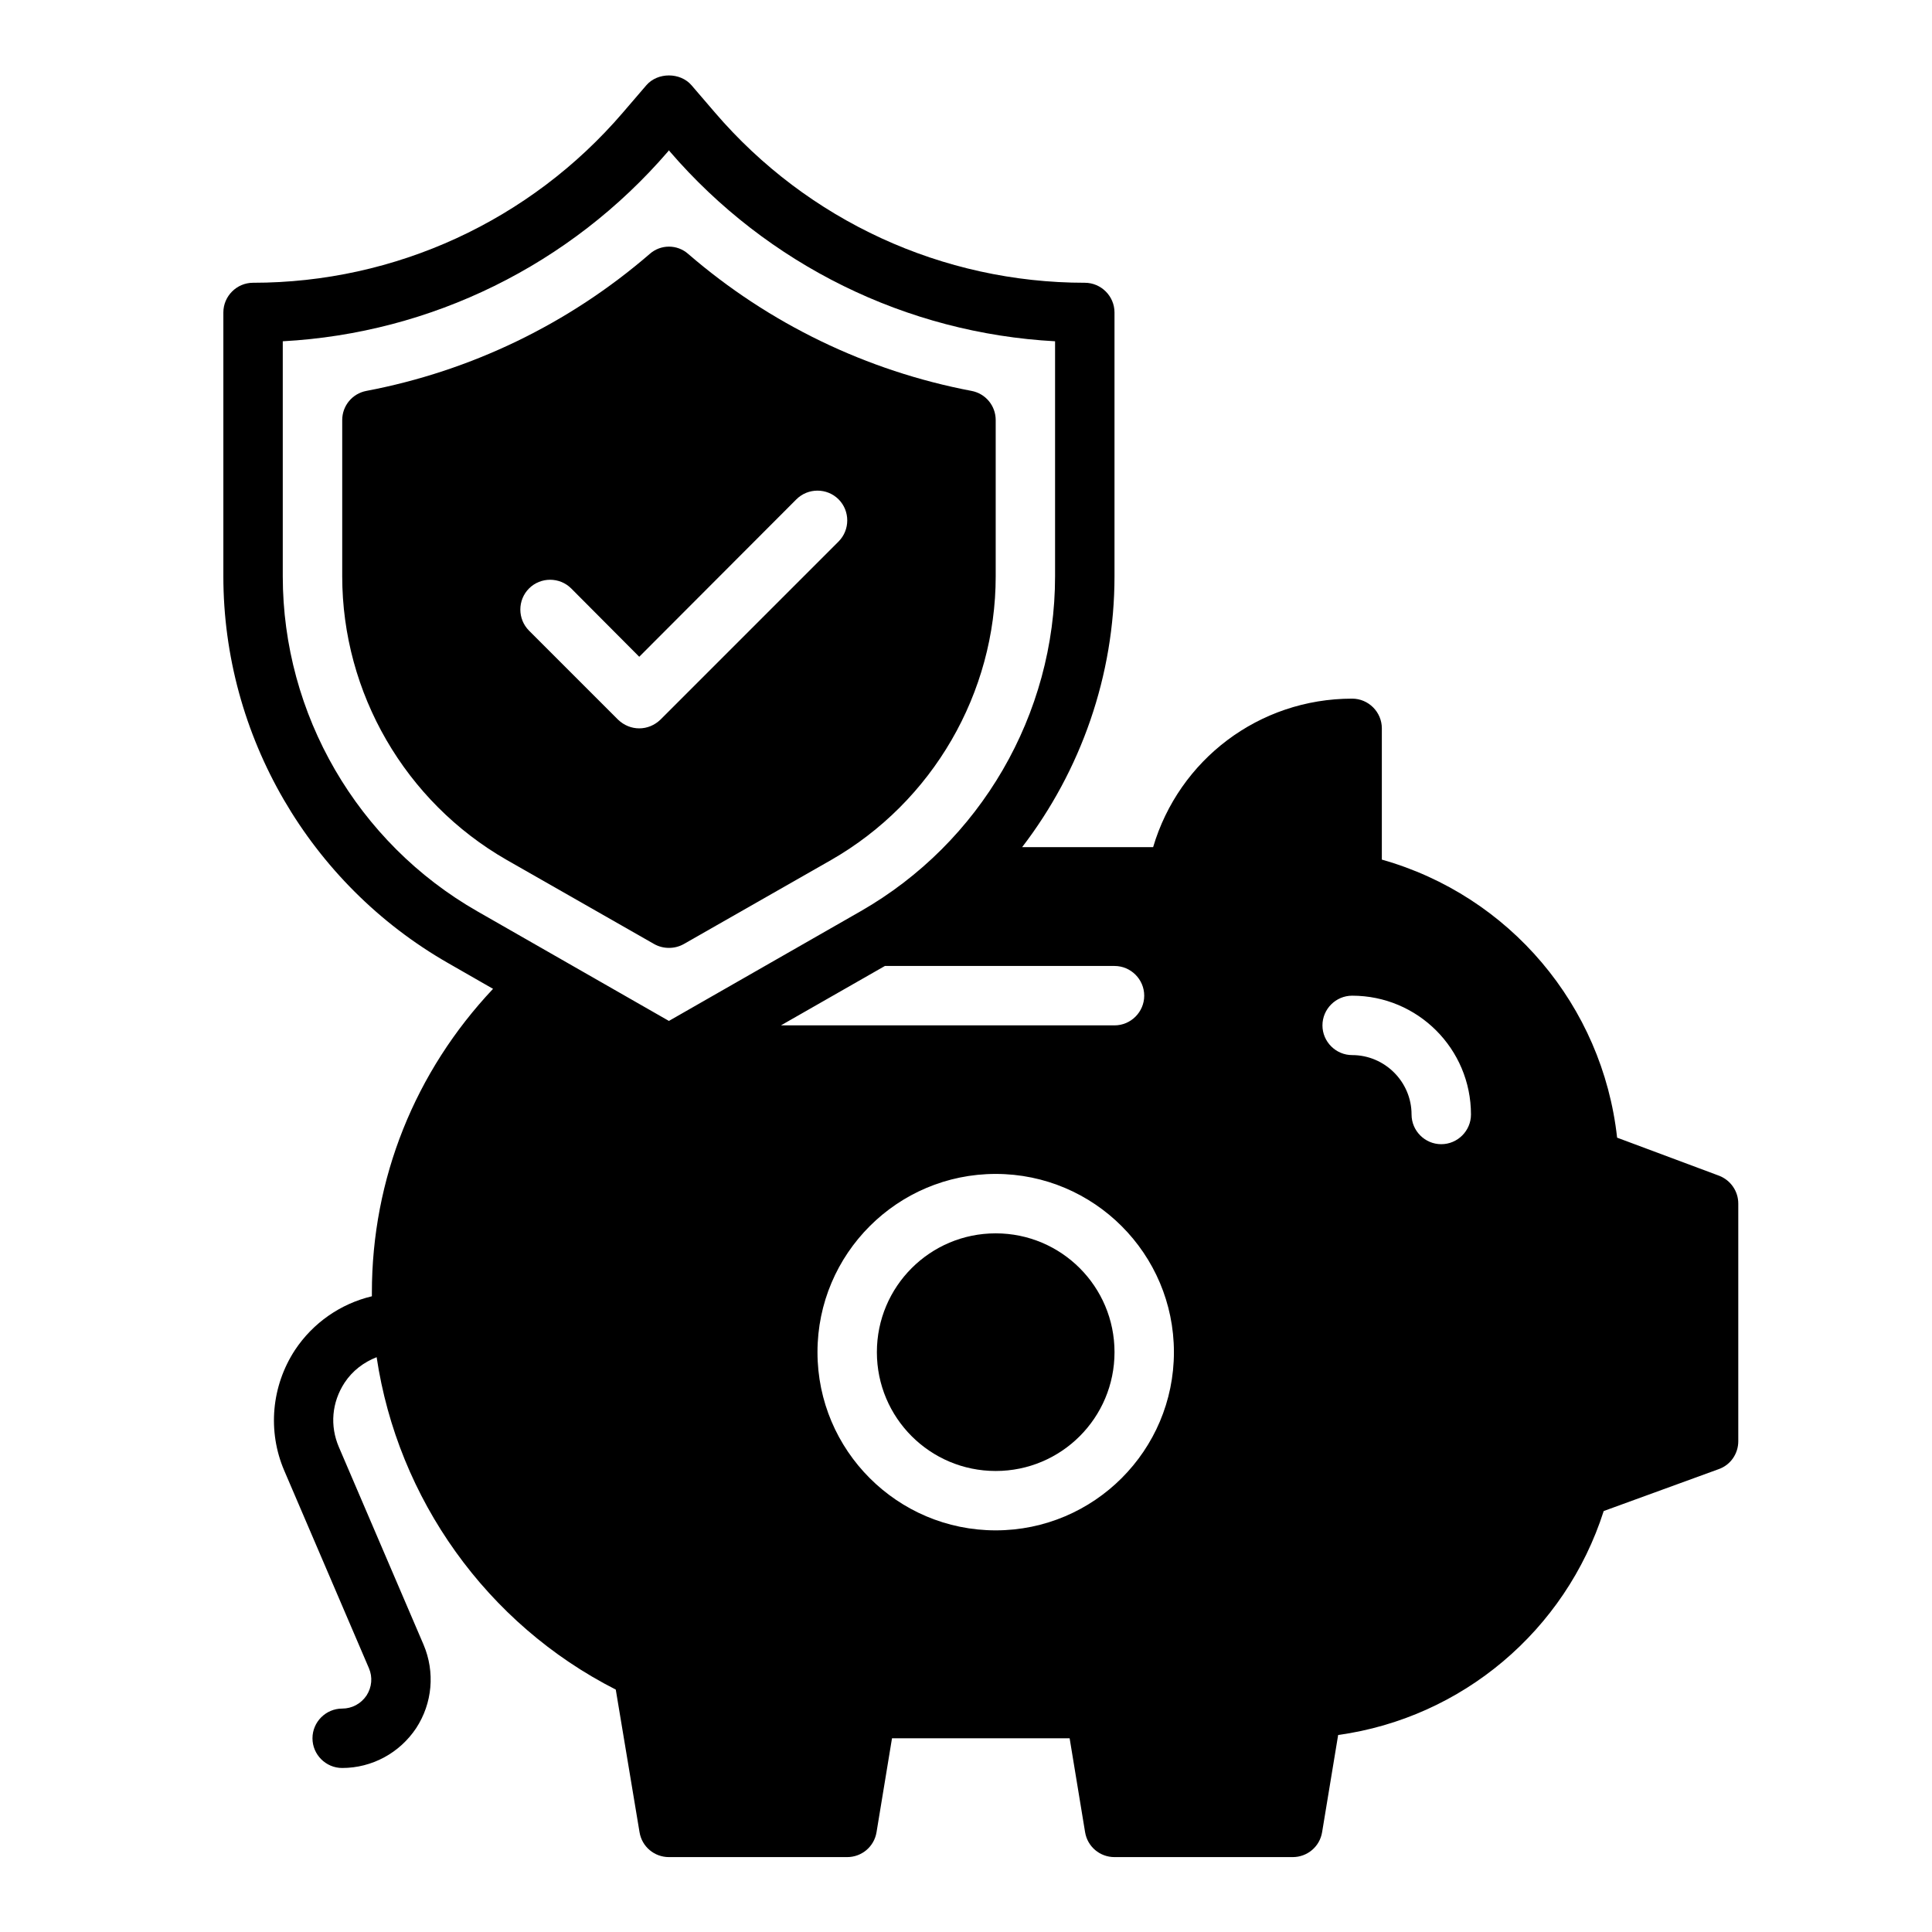
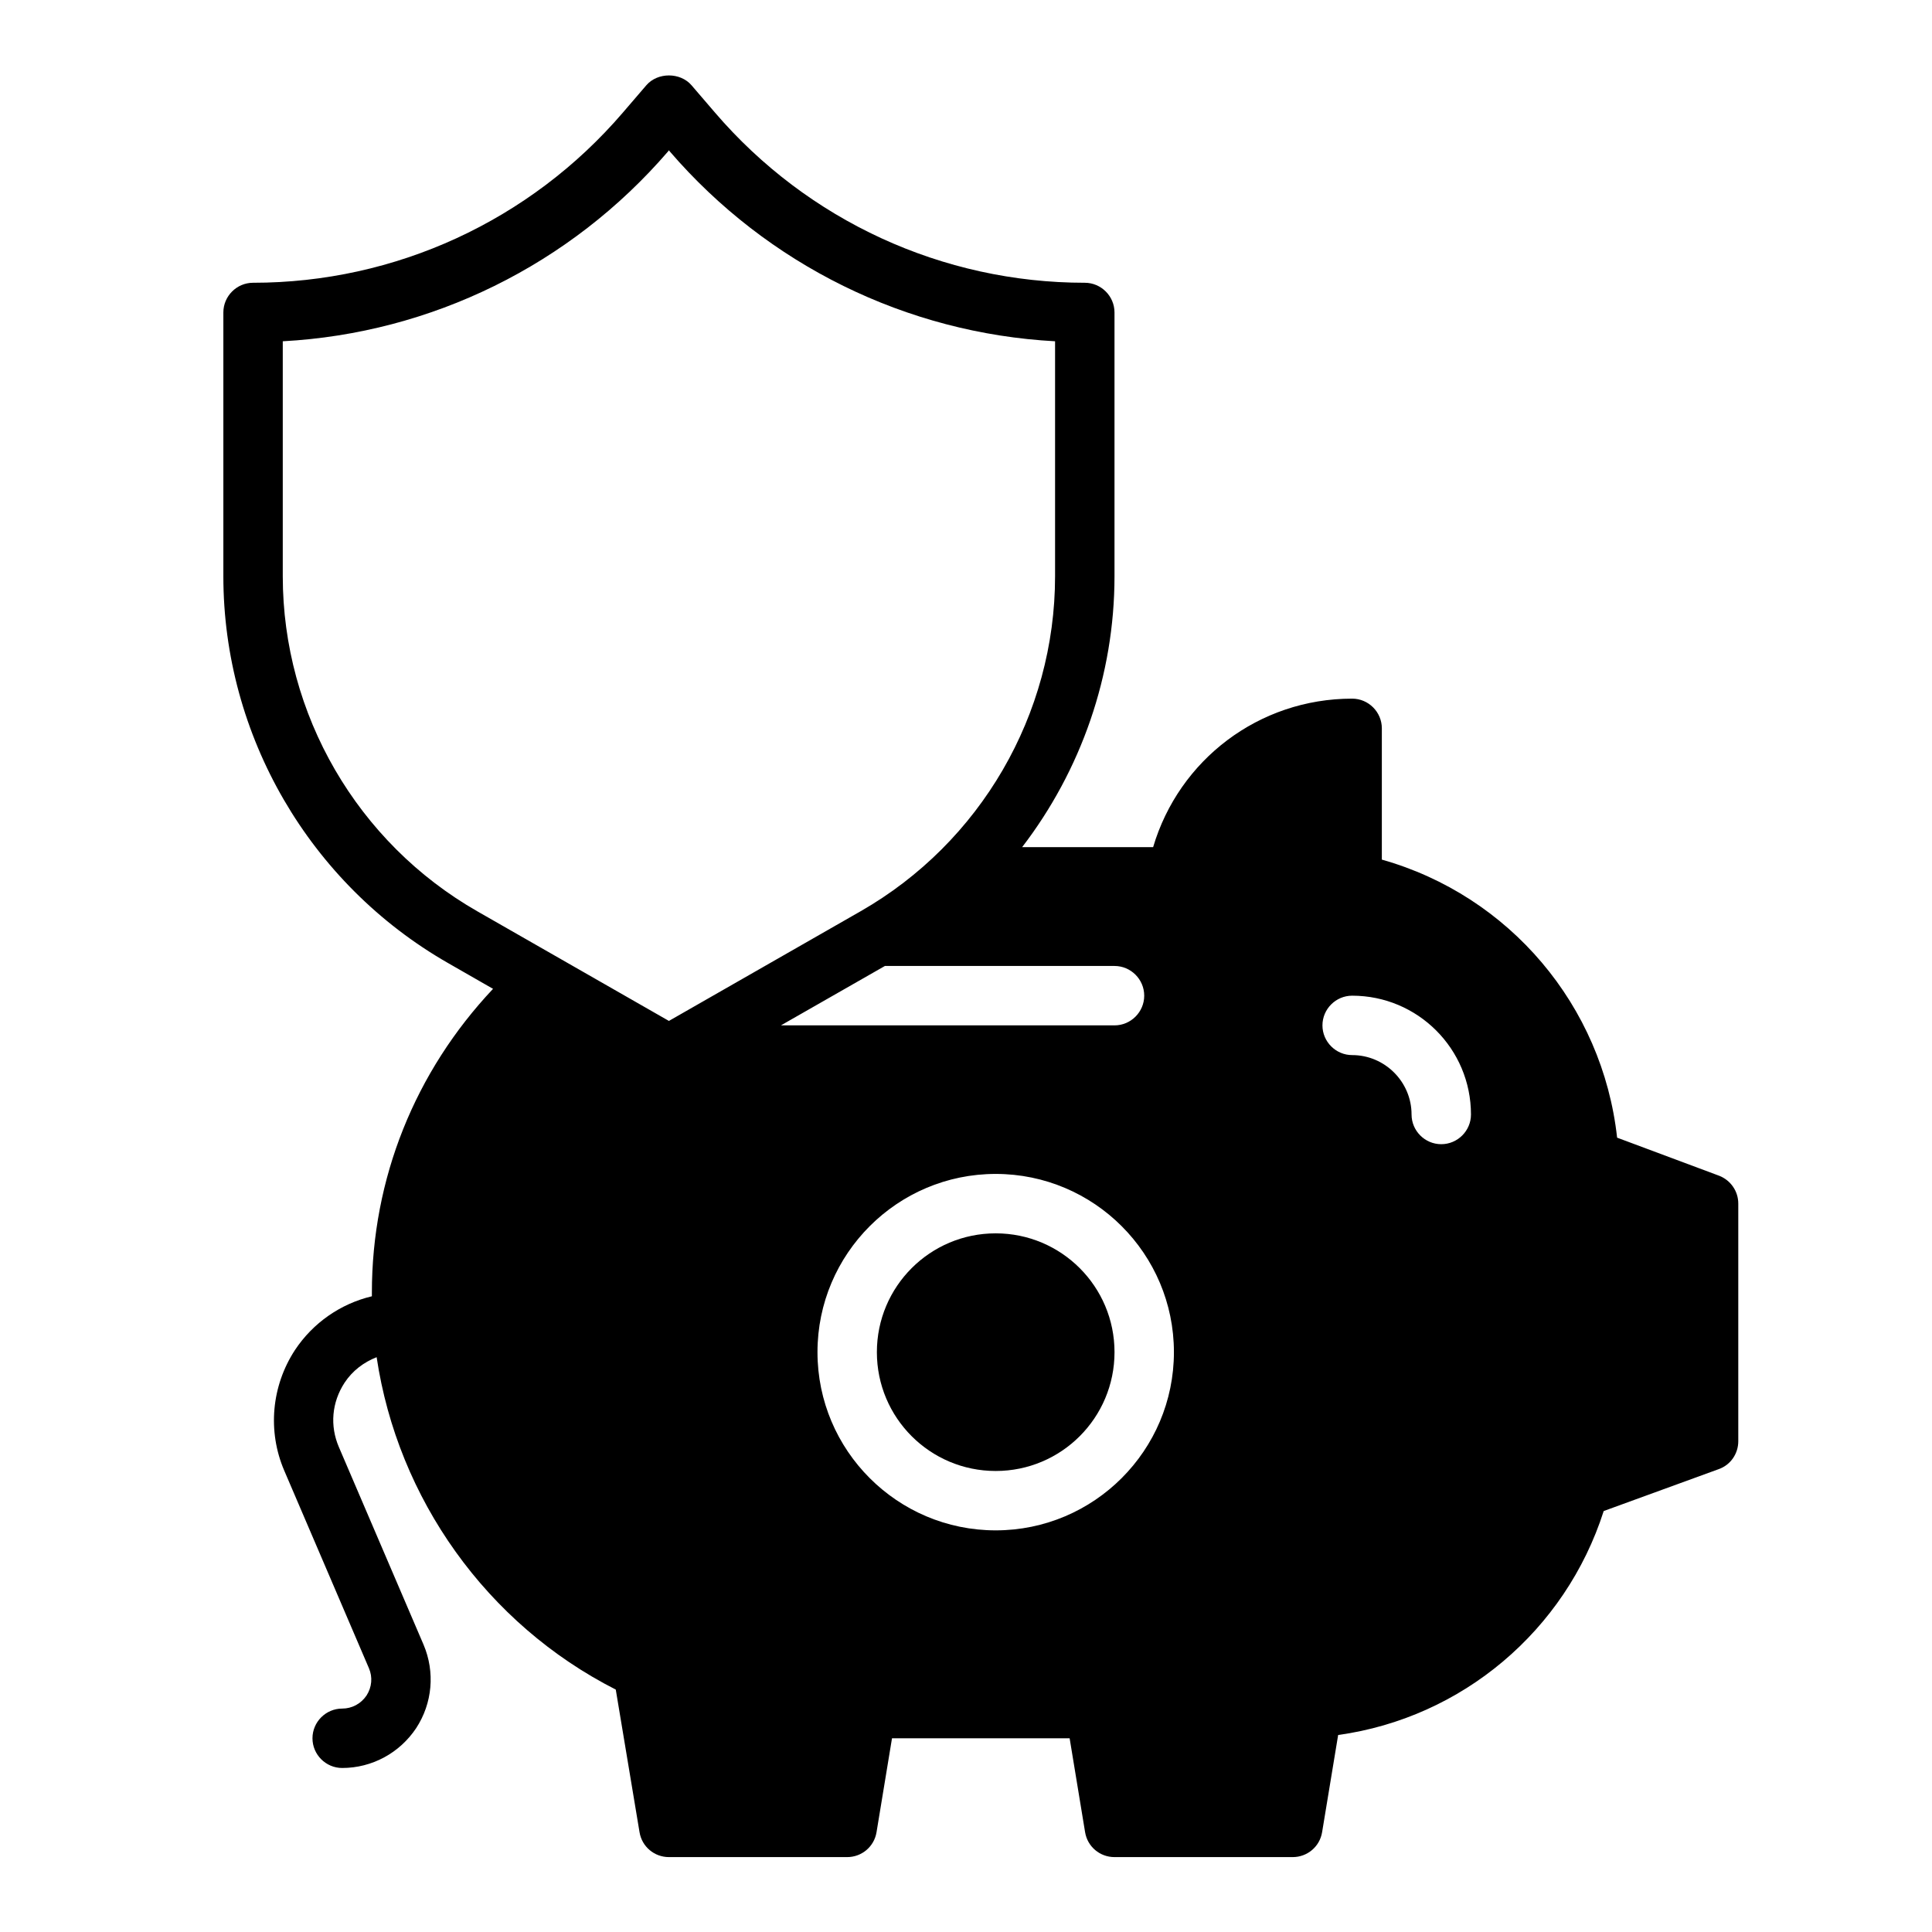
<svg xmlns="http://www.w3.org/2000/svg" fill="#000000" width="800px" height="800px" version="1.1" viewBox="144 144 512 512">
  <g>
    <path d="m599.55 455.57-27-10.078c-3.856-35.031-28.574-64.156-62.348-73.684v-34.789c0-4.328-3.543-7.871-7.871-7.871-24.719 0-45.895 16.215-52.742 39.359h-34.715c15.586-20.309 24.48-45.5 24.48-71.793v-69.906c0-4.328-3.543-7.871-7.871-7.871-37.707 0-73.445-16.453-98.008-45.105l-6.219-7.242c-2.992-3.465-8.973-3.465-11.965 0l-6.219 7.242c-24.562 28.652-60.301 45.105-98.008 45.105-4.328 0-7.871 3.543-7.871 7.871v69.902c0 42.195 22.828 81.477 59.512 102.49l11.809 6.769 0.156 0.078c-20.703 21.969-32.117 50.309-32.117 80.535v0.945c-8.266 1.969-15.586 7.008-20.387 14.25-6.219 9.523-7.32 21.492-2.832 31.961l22.434 52.348c1.023 2.363 0.789 5.039-0.629 7.242-1.5 2.203-3.859 3.465-6.457 3.465-4.328 0-7.871 3.543-7.871 7.871s3.543 7.871 7.871 7.871c7.871 0 15.191-3.938 19.602-10.547 4.328-6.613 5.039-14.879 1.969-22.121l-22.434-52.348c-2.441-5.668-1.891-11.887 1.496-17.082 2.125-3.227 5.117-5.434 8.5-6.769 5.59 37.473 29.125 70.691 63.371 88.09l6.297 37.785c0.625 3.852 3.934 6.609 7.789 6.609h47.23c3.856 0 7.164-2.754 7.793-6.613l4.098-24.875h47.074l4.094 24.875c0.629 3.856 3.934 6.613 7.793 6.613h47.23c3.856 0 7.164-2.754 7.793-6.613l4.25-25.742c32.828-4.566 60.223-27.629 70.375-59.355l30.465-11.098c3.152-1.102 5.199-4.094 5.199-7.402v-62.977c0-3.305-2.047-6.219-5.117-7.398zm-191.68 93.992c-26.055 0-47.23-21.176-47.23-47.23 0-26.055 21.176-47.23 47.23-47.23 26.055 0 47.23 21.176 47.23 47.23 0 26.055-21.176 47.23-47.23 47.23zm31.488-149.57c4.328 0 7.871 3.543 7.871 7.871s-3.543 7.871-7.871 7.871h-88.402l27.551-15.742zm-168.86-14.484c-31.805-18.188-51.562-52.191-51.562-88.797v-62.27c39.359-2.125 76.203-20.23 102.1-50.301l0.234-0.316 0.234 0.316c25.902 30.07 62.742 48.176 102.1 50.301v62.27c0 36.605-19.758 70.613-51.562 88.797l-50.773 29.047zm255.45 61.715c-4.328 0-7.871-3.543-7.871-7.871 0-8.66-7.086-15.742-15.742-15.742-4.328 0-7.871-3.543-7.871-7.871s3.543-7.871 7.871-7.871c17.398 0 31.488 14.09 31.488 31.488 0 4.324-3.543 7.867-7.875 7.867z" />
    <path d="m407.87 470.85c-17.398 0-31.488 14.09-31.488 31.488 0 17.398 14.09 31.488 31.488 31.488 17.398 0 31.488-14.09 31.488-31.488 0-17.398-14.09-31.488-31.488-31.488z" />
-     <path d="m407.87 296.72v-41.406c0-3.777-2.676-7.008-6.375-7.715-27.789-5.273-53.688-17.789-75.098-36.289-2.914-2.598-7.32-2.598-10.234 0-21.41 18.5-47.312 31.016-75.098 36.289-3.699 0.707-6.375 3.938-6.375 7.715v41.406c0 30.938 16.688 59.75 43.609 75.18l39.047 22.277c1.258 0.707 2.598 1.023 3.938 1.023s2.676-0.316 3.938-1.023l39.047-22.277c26.914-15.434 43.602-44.242 43.602-75.18zm-41.645-9.211-47.23 47.23c-1.574 1.496-3.543 2.285-5.59 2.285s-4.016-0.789-5.59-2.281l-23.617-23.617c-3.07-3.07-3.07-8.109 0-11.18 3.07-3.07 8.109-3.07 11.18 0l18.027 18.105 41.645-41.723c3.07-3.07 8.109-3.07 11.18 0 3.066 3.07 3.066 8.109-0.004 11.18z" />
  </g>
</svg>